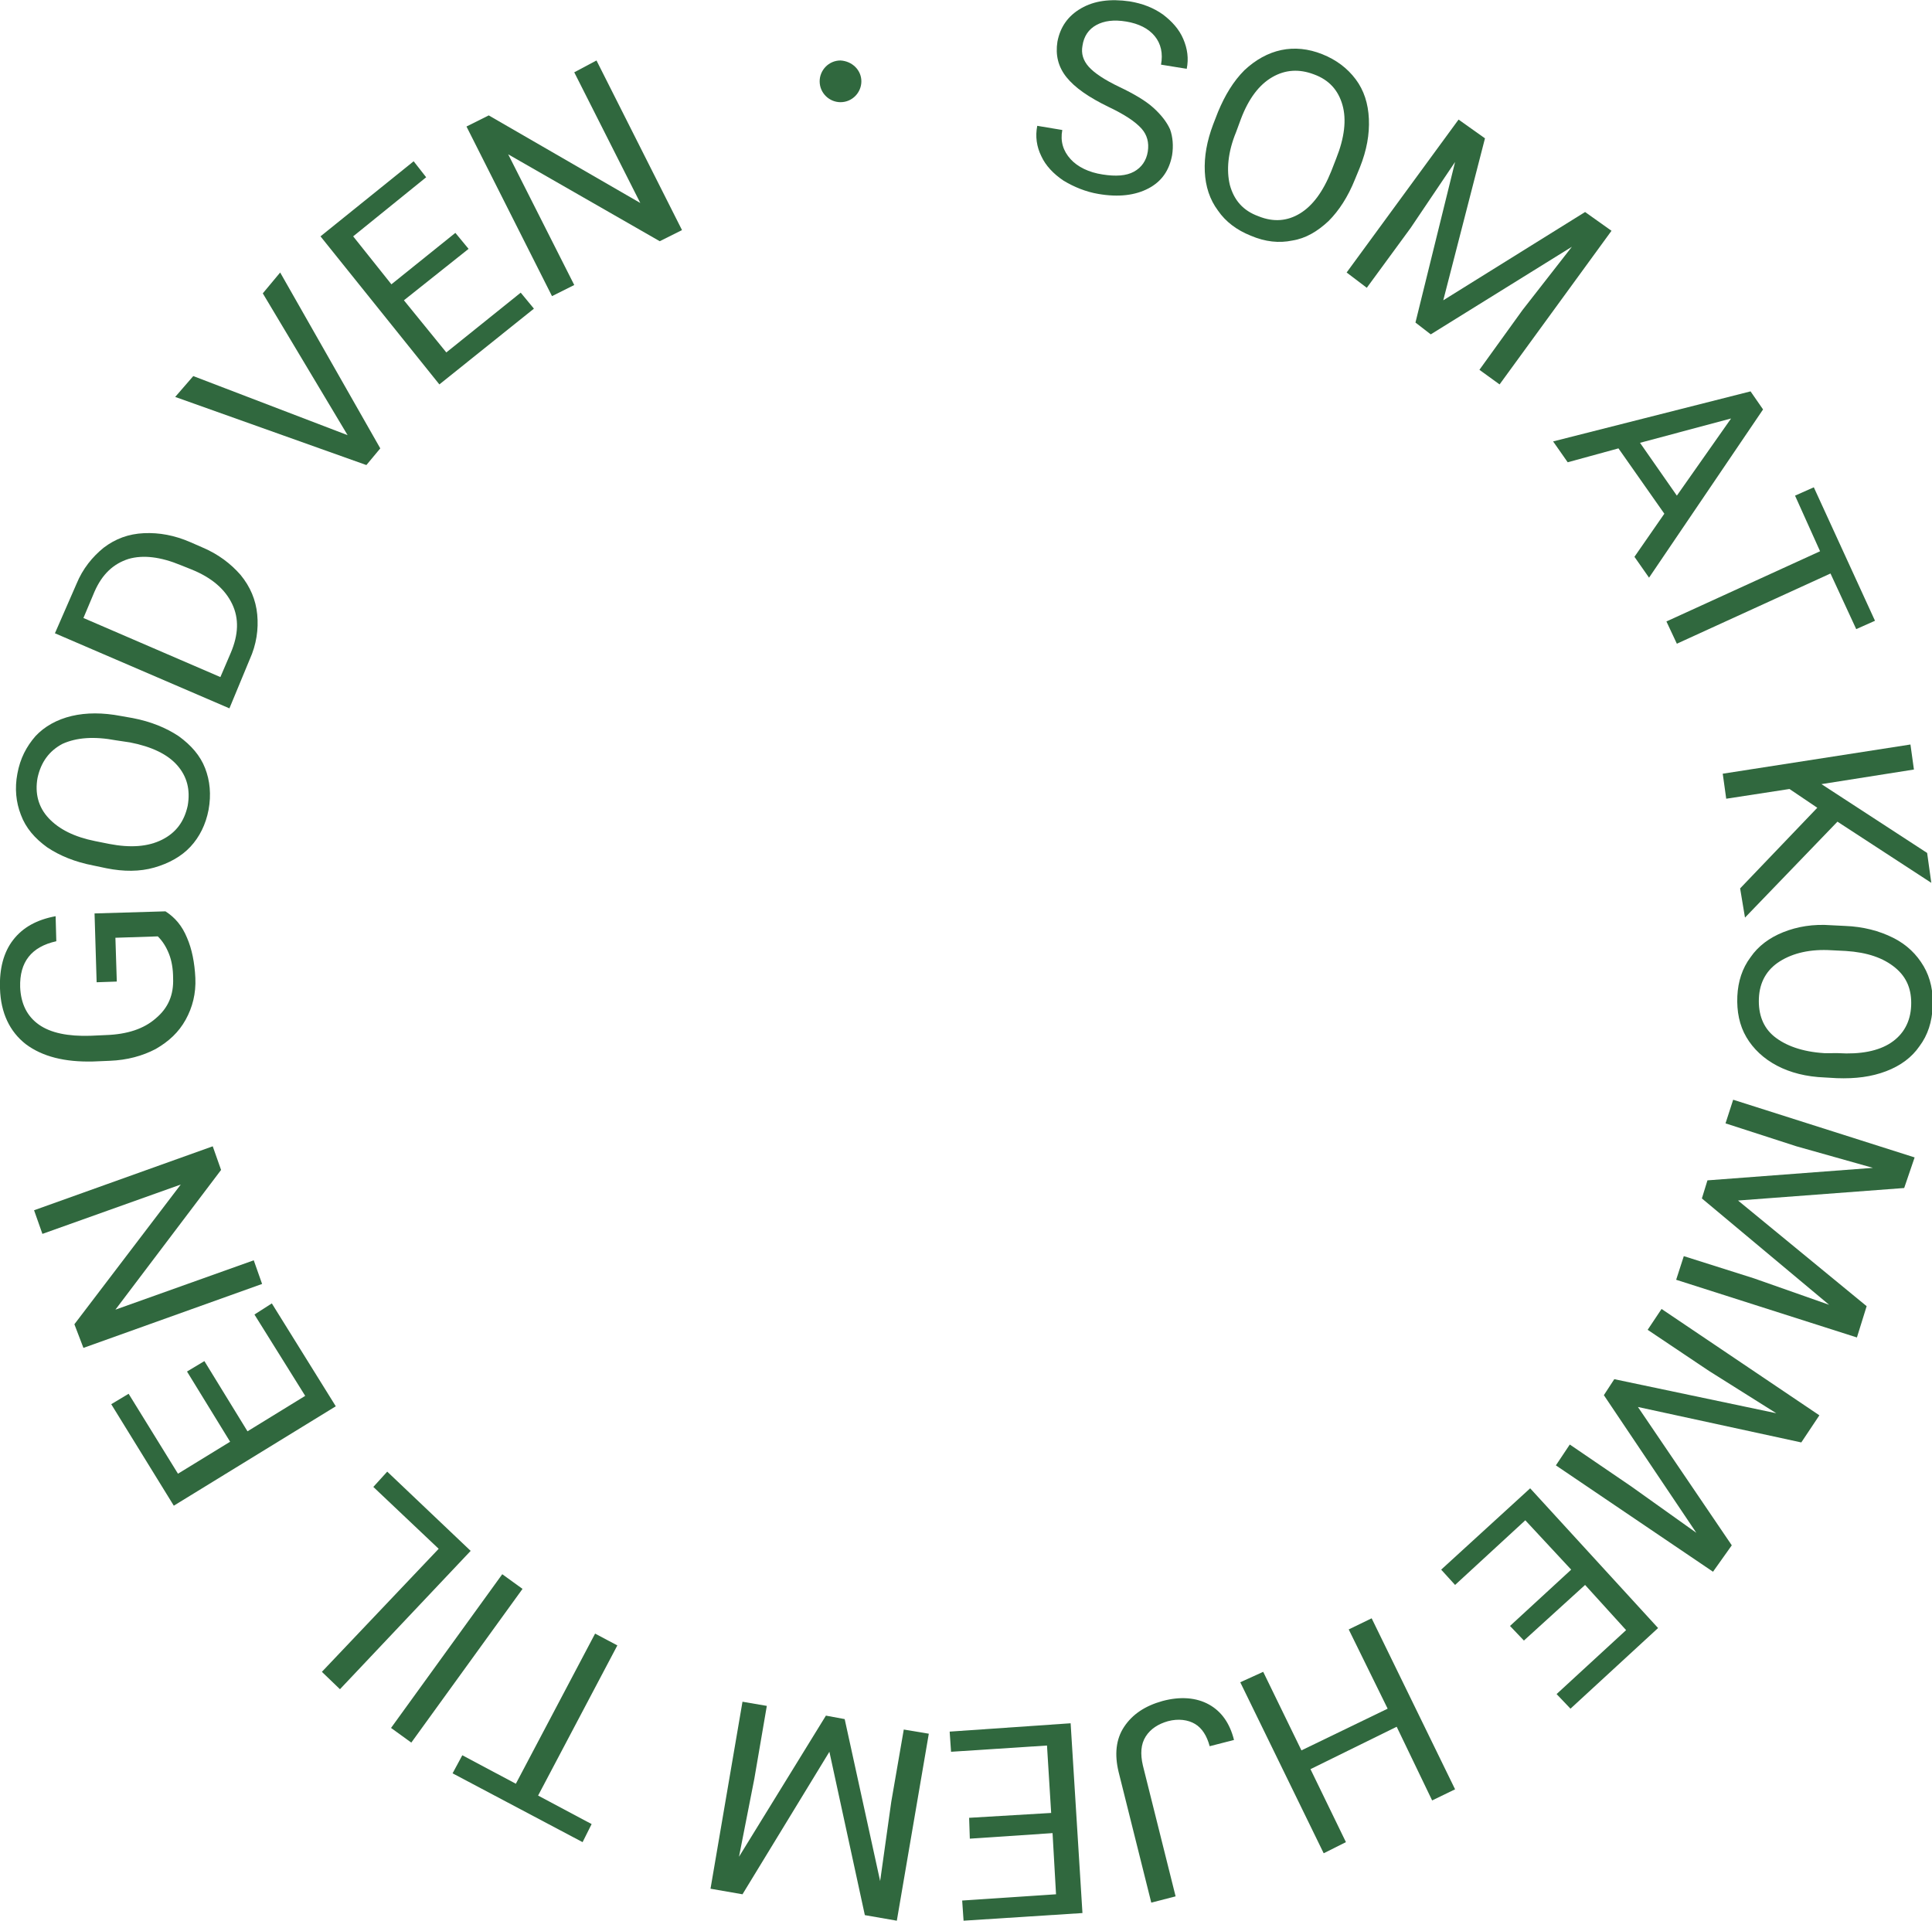
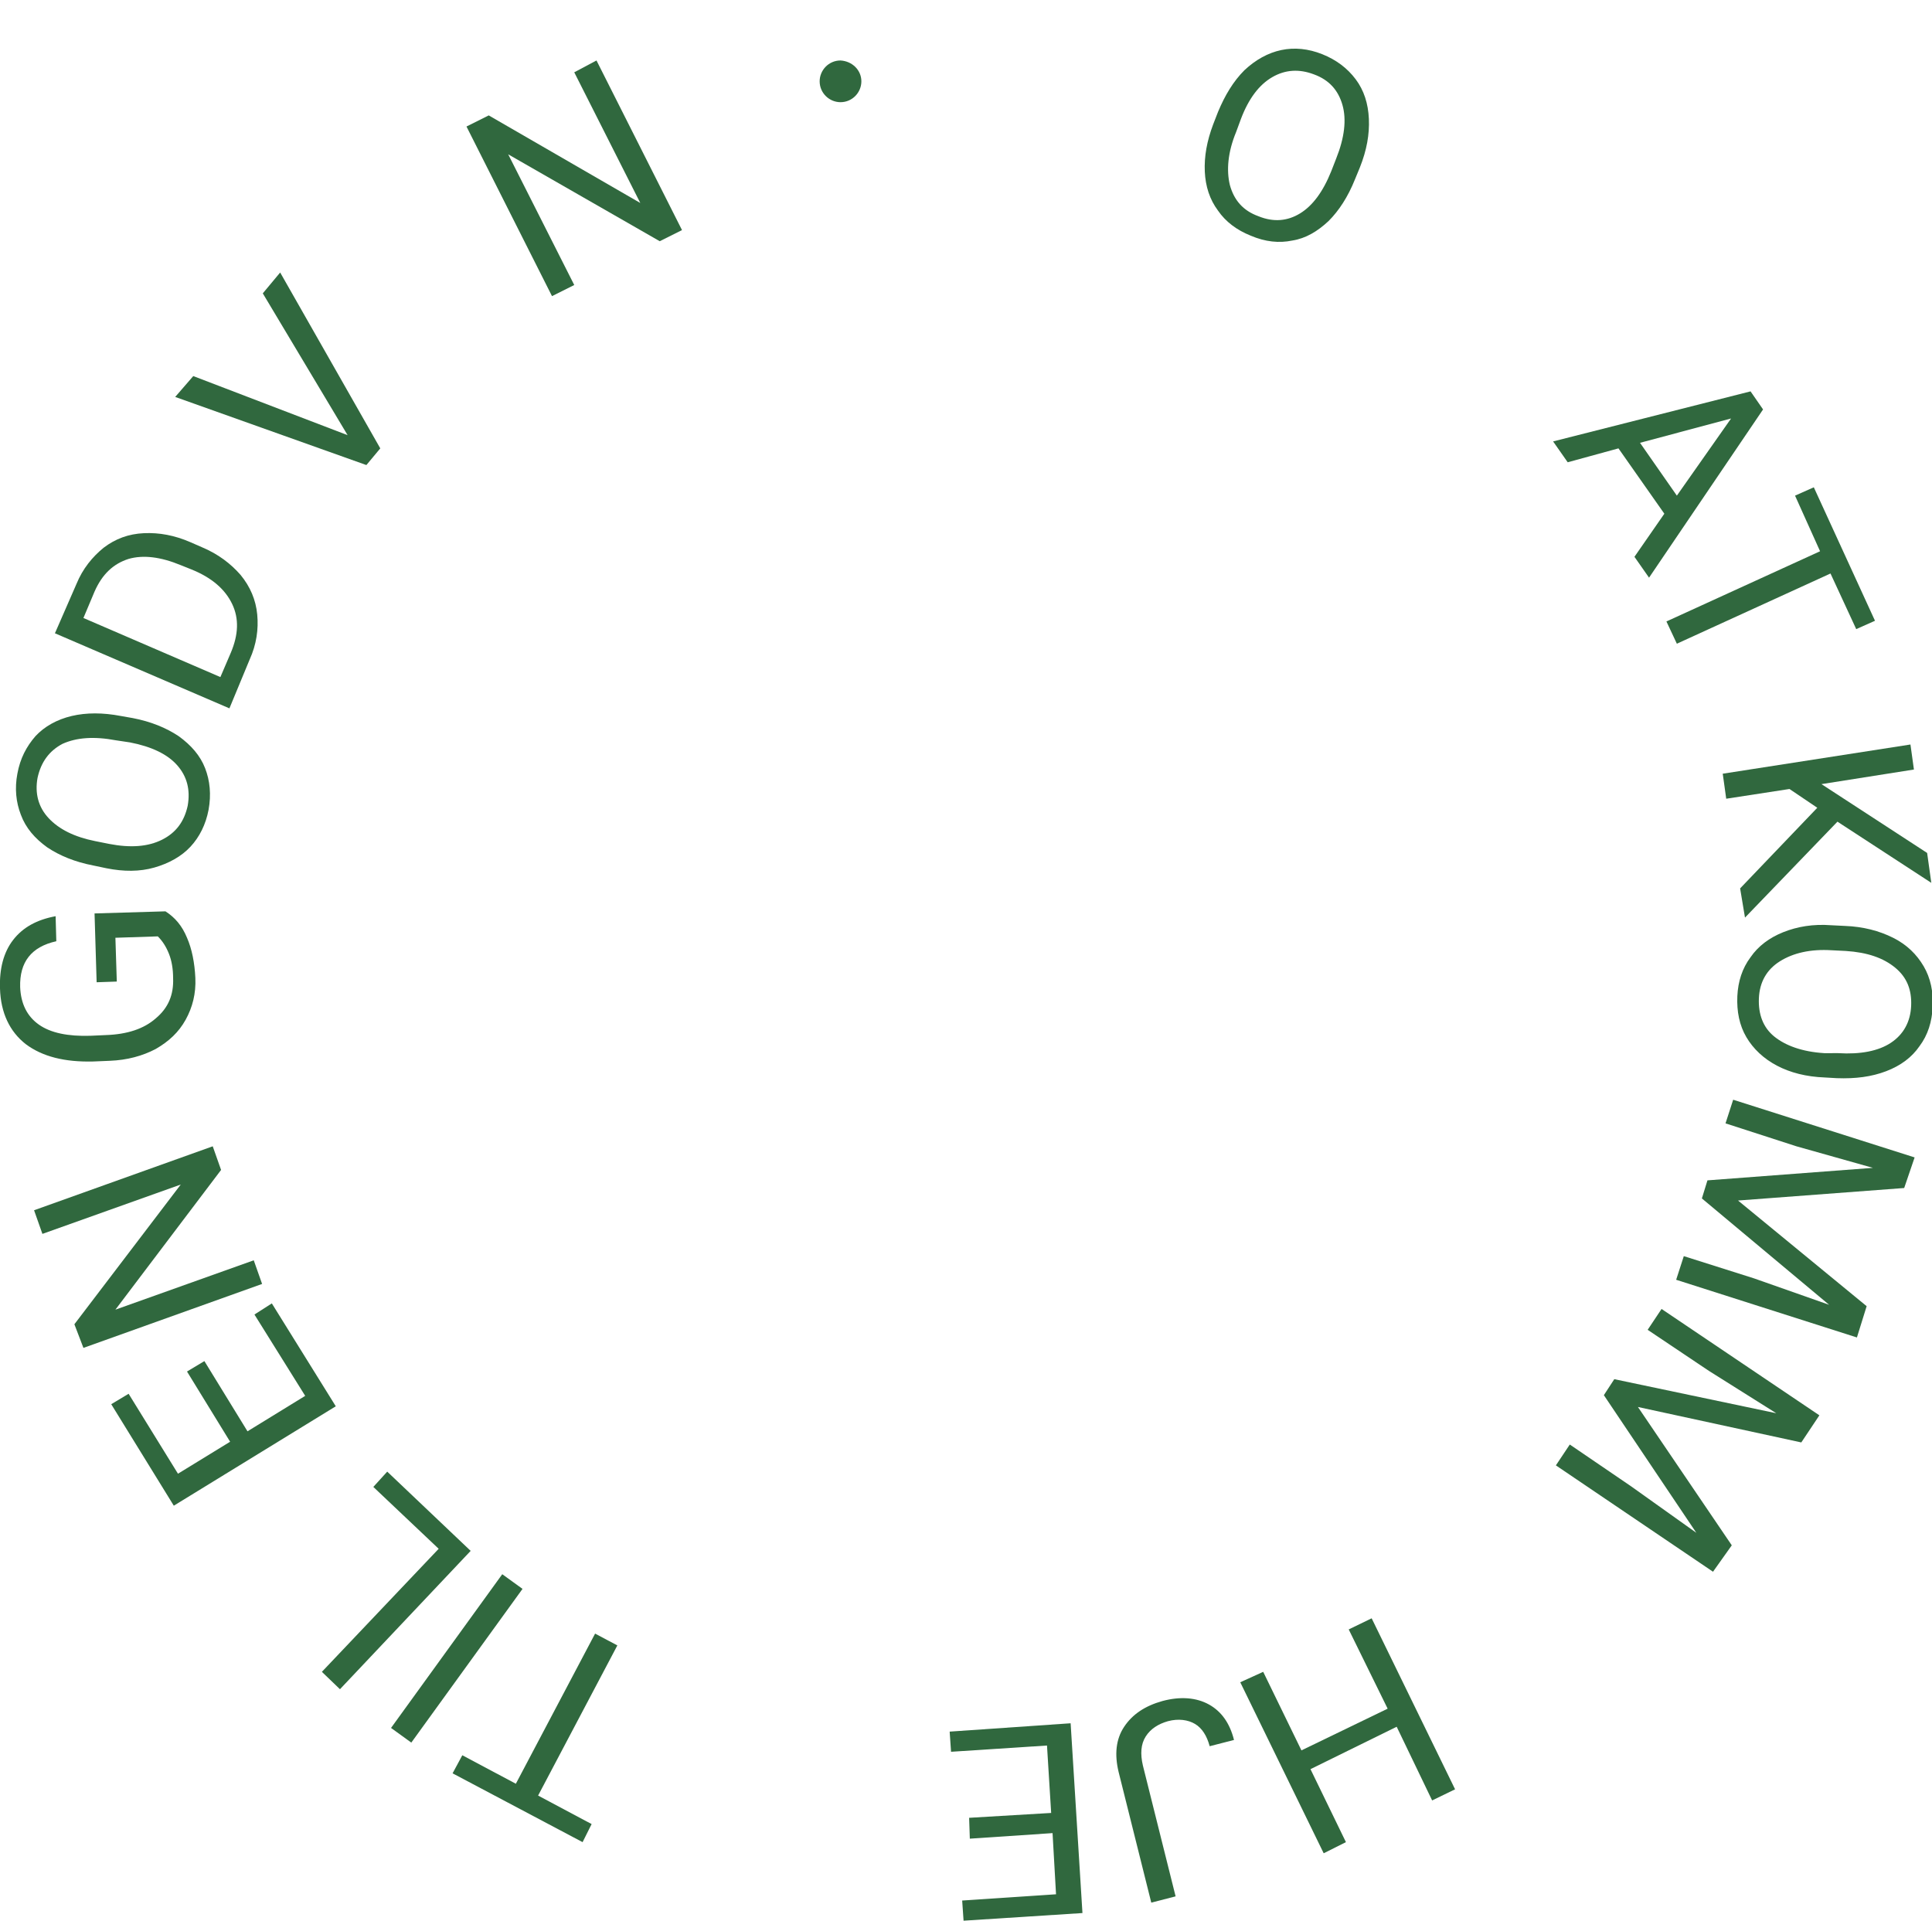
<svg xmlns="http://www.w3.org/2000/svg" version="1.1" id="Layer_1" x="0px" y="0px" viewBox="0 0 277.9 276.3" style="enable-background:new 0 0 277.9 276.3;" xml:space="preserve">
  <style type="text/css">
	.st0{fill:#30683E;}
</style>
  <g>
-     <path class="st0" d="M159.5,15.4c-2.9-1.4-4.9-2.8-6.1-4.3c-1.2-1.5-1.6-3.2-1.3-5.1c0.4-2.1,1.5-3.7,3.4-4.8c1.9-1.1,4.2-1.4,7-1   c1.8,0.3,3.4,0.9,4.8,1.9c1.3,1,2.3,2.1,2.9,3.5c0.6,1.4,0.8,2.8,0.5,4.3L167,9.3c0.3-1.6,0-3-0.9-4.1c-0.9-1.1-2.3-1.8-4.1-2.1   c-1.8-0.3-3.2-0.1-4.3,0.5c-1.1,0.6-1.8,1.6-2,3c-0.2,1.1,0.1,2.1,0.9,3c0.8,0.9,2.3,1.9,4.4,2.9c2.1,1,3.8,2,4.9,3   c1.1,1,1.9,2,2.4,3.1c0.4,1.1,0.5,2.4,0.3,3.7c-0.4,2.2-1.5,3.8-3.4,4.8c-1.9,1-4.3,1.3-7.2,0.8c-1.8-0.3-3.5-1-5-1.9   c-1.5-1-2.6-2.2-3.2-3.5c-0.7-1.4-0.9-2.9-0.6-4.4l3.6,0.6c-0.3,1.6,0.1,3,1.2,4.2c1,1.1,2.6,1.9,4.6,2.2c1.9,0.3,3.4,0.2,4.5-0.4   c1.1-0.6,1.8-1.6,2-2.9c0.2-1.3-0.1-2.4-0.9-3.3C163.3,17.5,161.8,16.5,159.5,15.4" />
    <path class="st0" d="M192.2,22.8c1.2-3,1.5-5.6,0.9-7.7c-0.6-2.1-1.9-3.6-4.1-4.4c-2.1-0.8-4.1-0.7-6,0.4c-1.9,1.1-3.4,3.1-4.5,6   l-0.7,1.9c-1.2,2.9-1.4,5.5-0.9,7.6c0.6,2.2,1.9,3.7,4.1,4.5c2.2,0.9,4.2,0.7,6-0.4c1.8-1.1,3.3-3.1,4.5-6.1L192.2,22.8z    M194.9,25.8c-1,2.5-2.3,4.5-3.8,6c-1.6,1.5-3.3,2.5-5.2,2.8c-1.9,0.4-3.9,0.2-6-0.7c-2-0.8-3.6-2-4.7-3.6   c-1.2-1.6-1.8-3.5-1.9-5.6c-0.1-2.2,0.3-4.4,1.2-6.8l0.7-1.8c1-2.4,2.2-4.4,3.8-6c1.6-1.5,3.4-2.5,5.3-2.9c1.9-0.4,3.9-0.2,5.9,0.6   c2,0.8,3.6,2,4.8,3.6s1.8,3.5,1.9,5.7c0.1,2.2-0.3,4.5-1.3,7L194.9,25.8z" />
  </g>
-   <polygon class="st0" points="213.6,19.9 207.6,43.2 228,30.5 231.8,33.2 215.7,55.3 212.8,53.2 219,44.6 226.1,35.5 205.8,48.1   203.6,46.4 209.3,23.3 202.9,32.8 196.6,41.4 193.7,39.2 209.8,17.2 " />
  <path class="st0" d="M235.9,63.7l5.3,7.6l7.8-11.1L235.9,63.7z M239.4,73.9l-6.6-9.4l-7.3,2l-2.1-3l28.4-7.2l1.8,2.6l-16.4,24.2  l-2.1-3L239.4,73.9z" />
  <polygon class="st0" points="267,90.5 263.3,82.5 241.2,92.6 239.7,89.4 261.8,79.3 258.2,71.3 260.9,70.1 269.7,89.3 " />
  <polygon class="st0" points="247.8,111.3 248.3,114.9 257.4,113.5 261.4,116.2 250.3,127.8 251,132 264.3,118.2 277.8,127   277.2,122.7 262,112.8 275.3,110.7 274.8,107.1 " />
  <g>
    <path class="st0" d="M264.4,151.5c3.2,0.2,5.8-0.3,7.6-1.5c1.8-1.2,2.8-3,2.9-5.3c0.1-2.3-0.6-4.1-2.3-5.5c-1.7-1.4-4-2.2-7.1-2.4   l-2-0.1c-3.1-0.2-5.6,0.4-7.5,1.6c-1.9,1.2-2.9,3-3,5.3c-0.1,2.3,0.6,4.2,2.2,5.5s4,2.2,7.2,2.4L264.4,151.5z M262.5,155   c-2.7-0.1-5-0.7-6.9-1.7c-1.9-1-3.4-2.4-4.4-4.1c-1-1.7-1.4-3.7-1.3-5.9c0.1-2.1,0.7-4,1.9-5.6c1.1-1.6,2.7-2.8,4.7-3.6   c2-0.8,4.3-1.2,6.9-1l2,0.1c2.6,0.1,4.9,0.7,6.9,1.7c2,1,3.4,2.4,4.4,4.1s1.4,3.7,1.3,5.8c-0.1,2.2-0.7,4.1-1.9,5.7   c-1.1,1.6-2.7,2.8-4.8,3.6c-2.1,0.8-4.4,1.1-7.1,1L262.5,155z" />
  </g>
  <polygon class="st0" points="273.9,170.9 250,172.7 268.5,187.9 267.1,192.4 241.1,184.1 242.2,180.7 252.3,183.9 263.1,187.7   244.8,172.4 245.6,169.8 269.4,168 258.4,164.9 248.2,161.6 249.3,158.2 275.4,166.5 " />
  <polygon class="st0" points="259.1,207.5 235.6,202.4 249.1,222.3 246.4,226.1 223.8,210.8 225.8,207.8 234.6,213.8 244,220.5   230.7,200.7 232.2,198.4 255.5,203.3 245.8,197.2 237,191.3 239,188.3 261.7,203.6 " />
-   <polygon class="st0" points="217.2,233.9 226,225.8 219.4,218.7 209.3,228 207.3,225.8 220.1,214.1 238.5,234.2 225.9,245.8   223.9,243.7 233.9,234.5 228,228 219.2,236 " />
  <polygon class="st0" points="178.4,242 181.7,240.5 187.2,251.8 199.6,245.8 194,234.4 197.3,232.8 209.3,257.4 206,259   200.9,248.4 188.5,254.5 193.6,265 190.4,266.6 " />
  <g>
    <path class="st0" d="M169.1,272.8l-3.5,0.9l-4.7-18.8c-0.6-2.5-0.4-4.7,0.8-6.5c1.2-1.8,3-3,5.5-3.7c2.6-0.7,4.9-0.5,6.7,0.5   s3,2.7,3.6,5.1l-3.5,0.9c-0.4-1.5-1.1-2.6-2.1-3.2c-1-0.6-2.4-0.8-3.9-0.4c-1.4,0.4-2.5,1.1-3.2,2.2c-0.7,1.1-0.8,2.5-0.4,4.2   L169.1,272.8z" />
  </g>
  <polygon class="st0" points="136.6,249.1 136.8,252 150.6,251.1 151.2,260.8 139.4,261.5 139.5,264.5 151.4,263.7 151.9,272.5   138.4,273.4 138.6,276.3 155.7,275.2 154,247.9 " />
-   <polygon class="st0" points="102.2,271.7 106.8,272.5 119.3,252 124.4,275.5 129,276.3 133.6,249.4 130,248.8 128.2,259.2   126.6,270.6 121.5,247.3 118.8,246.8 106.3,267.1 108.5,255.9 110.3,245.4 106.8,244.8 " />
  <polygon class="st0" points="66.5,252.5 74.2,256.6 85.6,235 88.8,236.7 77.4,258.3 85.1,262.4 83.8,265 65.1,255.1 " />
  <rect x="52.1" y="236.8" transform="matrix(0.586 -0.81 0.81 0.586 -166.092 152.007)" class="st0" width="27.3" height="3.6" />
  <polygon class="st0" points="63.1,222.8 53.7,213.9 55.7,211.7 67.7,223.1 48.9,243 46.3,240.5 " />
  <polygon class="st0" points="29.4,195.8 35.6,205.9 43.9,200.8 36.6,189.1 39.1,187.5 48.3,202.3 25,216.6 16,202 18.5,200.5   25.6,212 33.1,207.4 26.9,197.3 " />
  <polygon class="st0" points="30.6,164.9 31.8,168.3 16.6,188.4 36.5,181.3 37.7,184.7 12,193.9 10.7,190.5 26,170.4 6.1,177.5   4.9,174.1 " />
  <g>
    <path class="st0" d="M23.8,131.1c1.4,0.9,2.4,2.1,3.1,3.8c0.7,1.6,1.1,3.6,1.2,5.8c0.1,2.2-0.4,4.2-1.4,6c-1,1.8-2.4,3.1-4.3,4.2   c-1.9,1-4.1,1.6-6.6,1.7l-2.4,0.1c-4.1,0.1-7.3-0.7-9.7-2.5c-2.3-1.8-3.6-4.5-3.7-8c-0.1-2.8,0.5-5.2,1.9-7   c1.4-1.8,3.4-2.9,6.1-3.4l0.1,3.6c-3.6,0.8-5.3,3-5.2,6.6c0.1,2.4,1,4.2,2.7,5.4c1.7,1.2,4.2,1.7,7.4,1.6l2.2-0.1   c3.1-0.1,5.5-0.9,7.2-2.4c1.8-1.5,2.6-3.4,2.5-5.8c0-1.3-0.2-2.5-0.6-3.5s-0.9-1.8-1.6-2.5l-6.1,0.2l0.2,6.3l-2.9,0.1l-0.3-9.9   L23.8,131.1z" />
    <path class="st0" d="M16.7,106.5c-3.2-0.6-5.7-0.4-7.7,0.5c-1.9,1-3.1,2.6-3.6,4.9c-0.4,2.2,0.1,4.2,1.6,5.8   c1.5,1.6,3.7,2.7,6.7,3.3l2,0.4c3.1,0.6,5.6,0.4,7.6-0.6c2-1,3.2-2.6,3.7-4.9c0.4-2.3-0.1-4.2-1.5-5.8c-1.4-1.6-3.7-2.7-6.8-3.3   L16.7,106.5z M19.1,103.3c2.6,0.5,4.8,1.4,6.6,2.6c1.8,1.3,3.1,2.8,3.8,4.6c0.7,1.8,0.9,3.8,0.5,6c-0.4,2.1-1.3,3.9-2.6,5.3   c-1.3,1.4-3.1,2.4-5.2,3s-4.4,0.6-6.9,0.1l-1.9-0.4c-2.6-0.5-4.8-1.4-6.6-2.6c-1.8-1.3-3.1-2.8-3.8-4.7c-0.7-1.8-0.9-3.8-0.5-5.9   c0.4-2.2,1.3-3.9,2.6-5.4c1.3-1.4,3.1-2.4,5.2-2.9c2.1-0.5,4.5-0.5,7.1,0L19.1,103.3z" />
    <path class="st0" d="M12,88.9l19.7,8.5l1.5-3.5c1.1-2.6,1.2-4.9,0.2-7c-1-2.1-2.9-3.8-5.9-5l-1.5-0.6c-2.9-1.2-5.4-1.5-7.5-0.9   c-2.2,0.7-3.8,2.2-4.9,4.7L12,88.9z M33,101.9L7.9,91.1l3.1-7.1c0.9-2.2,2.3-3.9,3.9-5.2c1.7-1.3,3.6-2,5.8-2.1s4.4,0.3,6.7,1.3   l1.6,0.7c2.4,1,4.2,2.4,5.6,4c1.4,1.7,2.2,3.6,2.4,5.7c0.2,2.1-0.1,4.3-1.1,6.5L33,101.9z" />
  </g>
  <polygon class="st0" points="50,62.6 37.8,42.2 40.3,39.2 54.7,64.5 52.7,66.9 25.2,57.1 27.8,54.1 " />
-   <polygon class="st0" points="67.4,35.8 58.1,43.2 64.2,50.7 74.9,42.1 76.8,44.4 63.2,55.3 46.1,34 59.5,23.2 61.3,25.5 50.8,34   56.3,40.9 65.5,33.5 " />
  <polygon class="st0" points="98.1,33.1 94.9,34.7 73.1,22.2 82.6,41 79.4,42.6 67.1,18.2 70.3,16.6 92.1,29.2 82.6,10.4 85.8,8.7   " />
  <g>
    <path class="st0" d="M123.9,11.7c0,1.6-1.3,3-3,3c-1.6,0-3-1.3-3-3c0-1.6,1.3-3,3-3C122.6,8.8,123.9,10.1,123.9,11.7" />
  </g>
</svg>